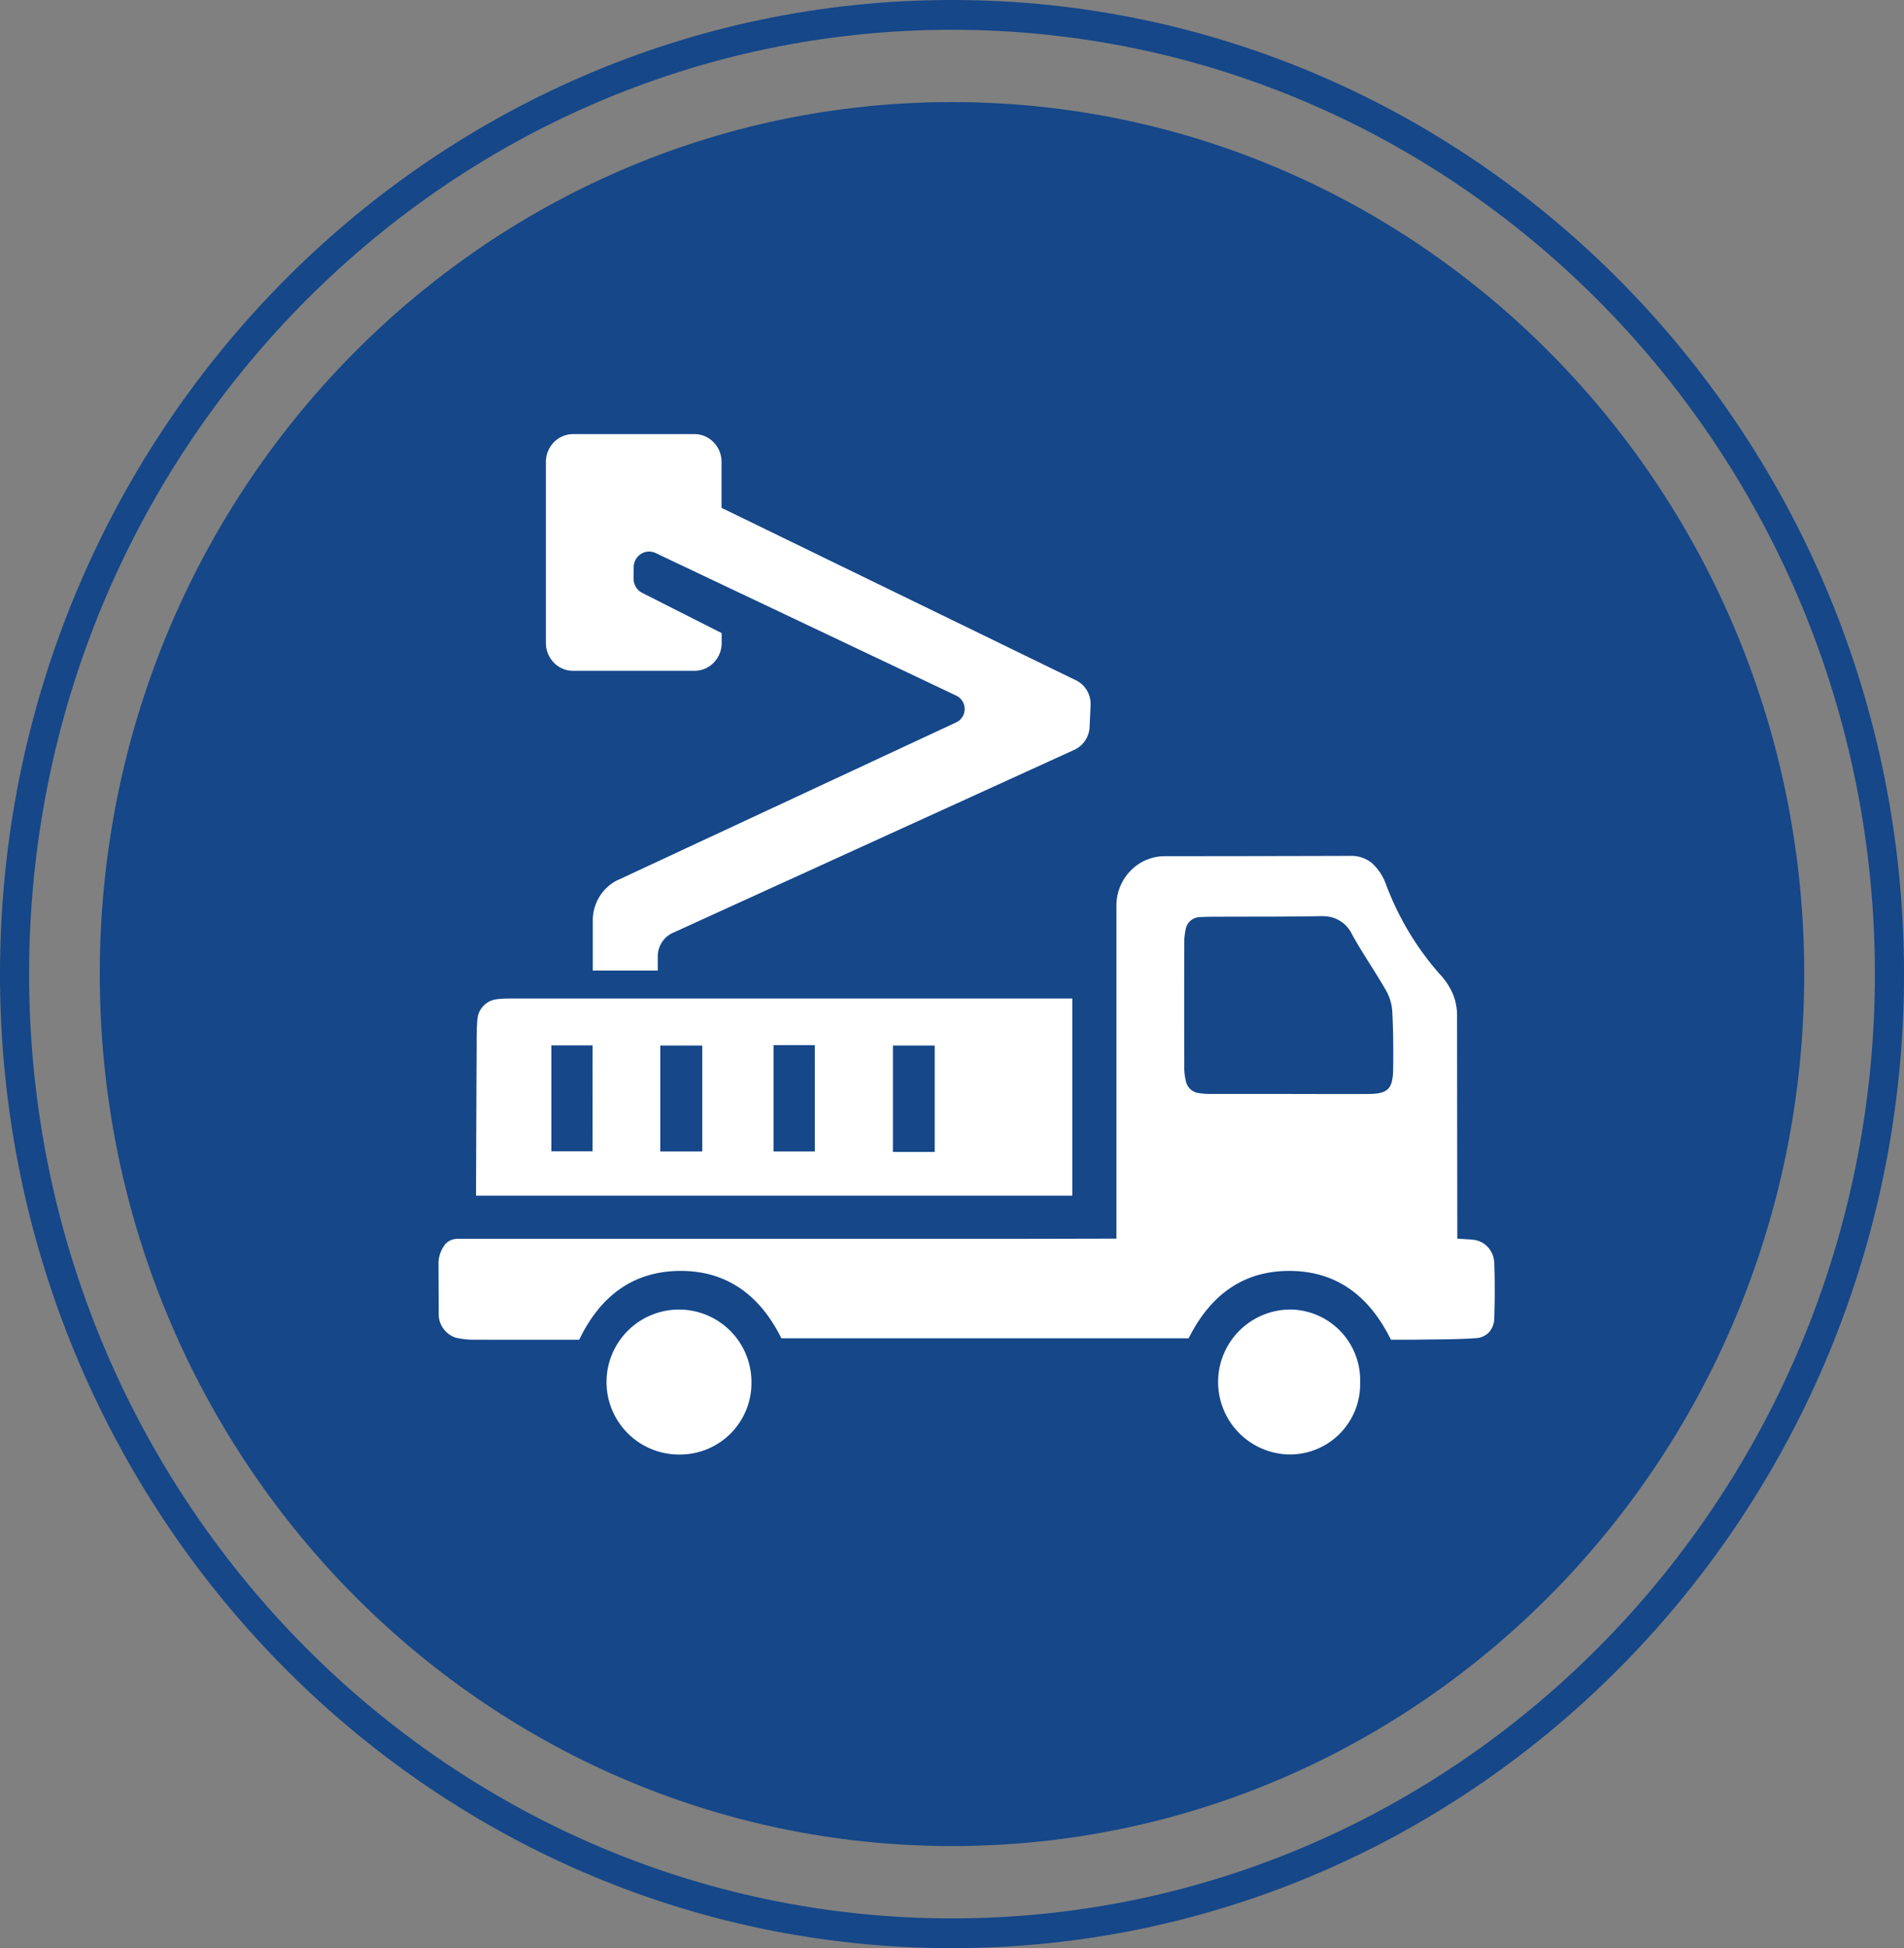
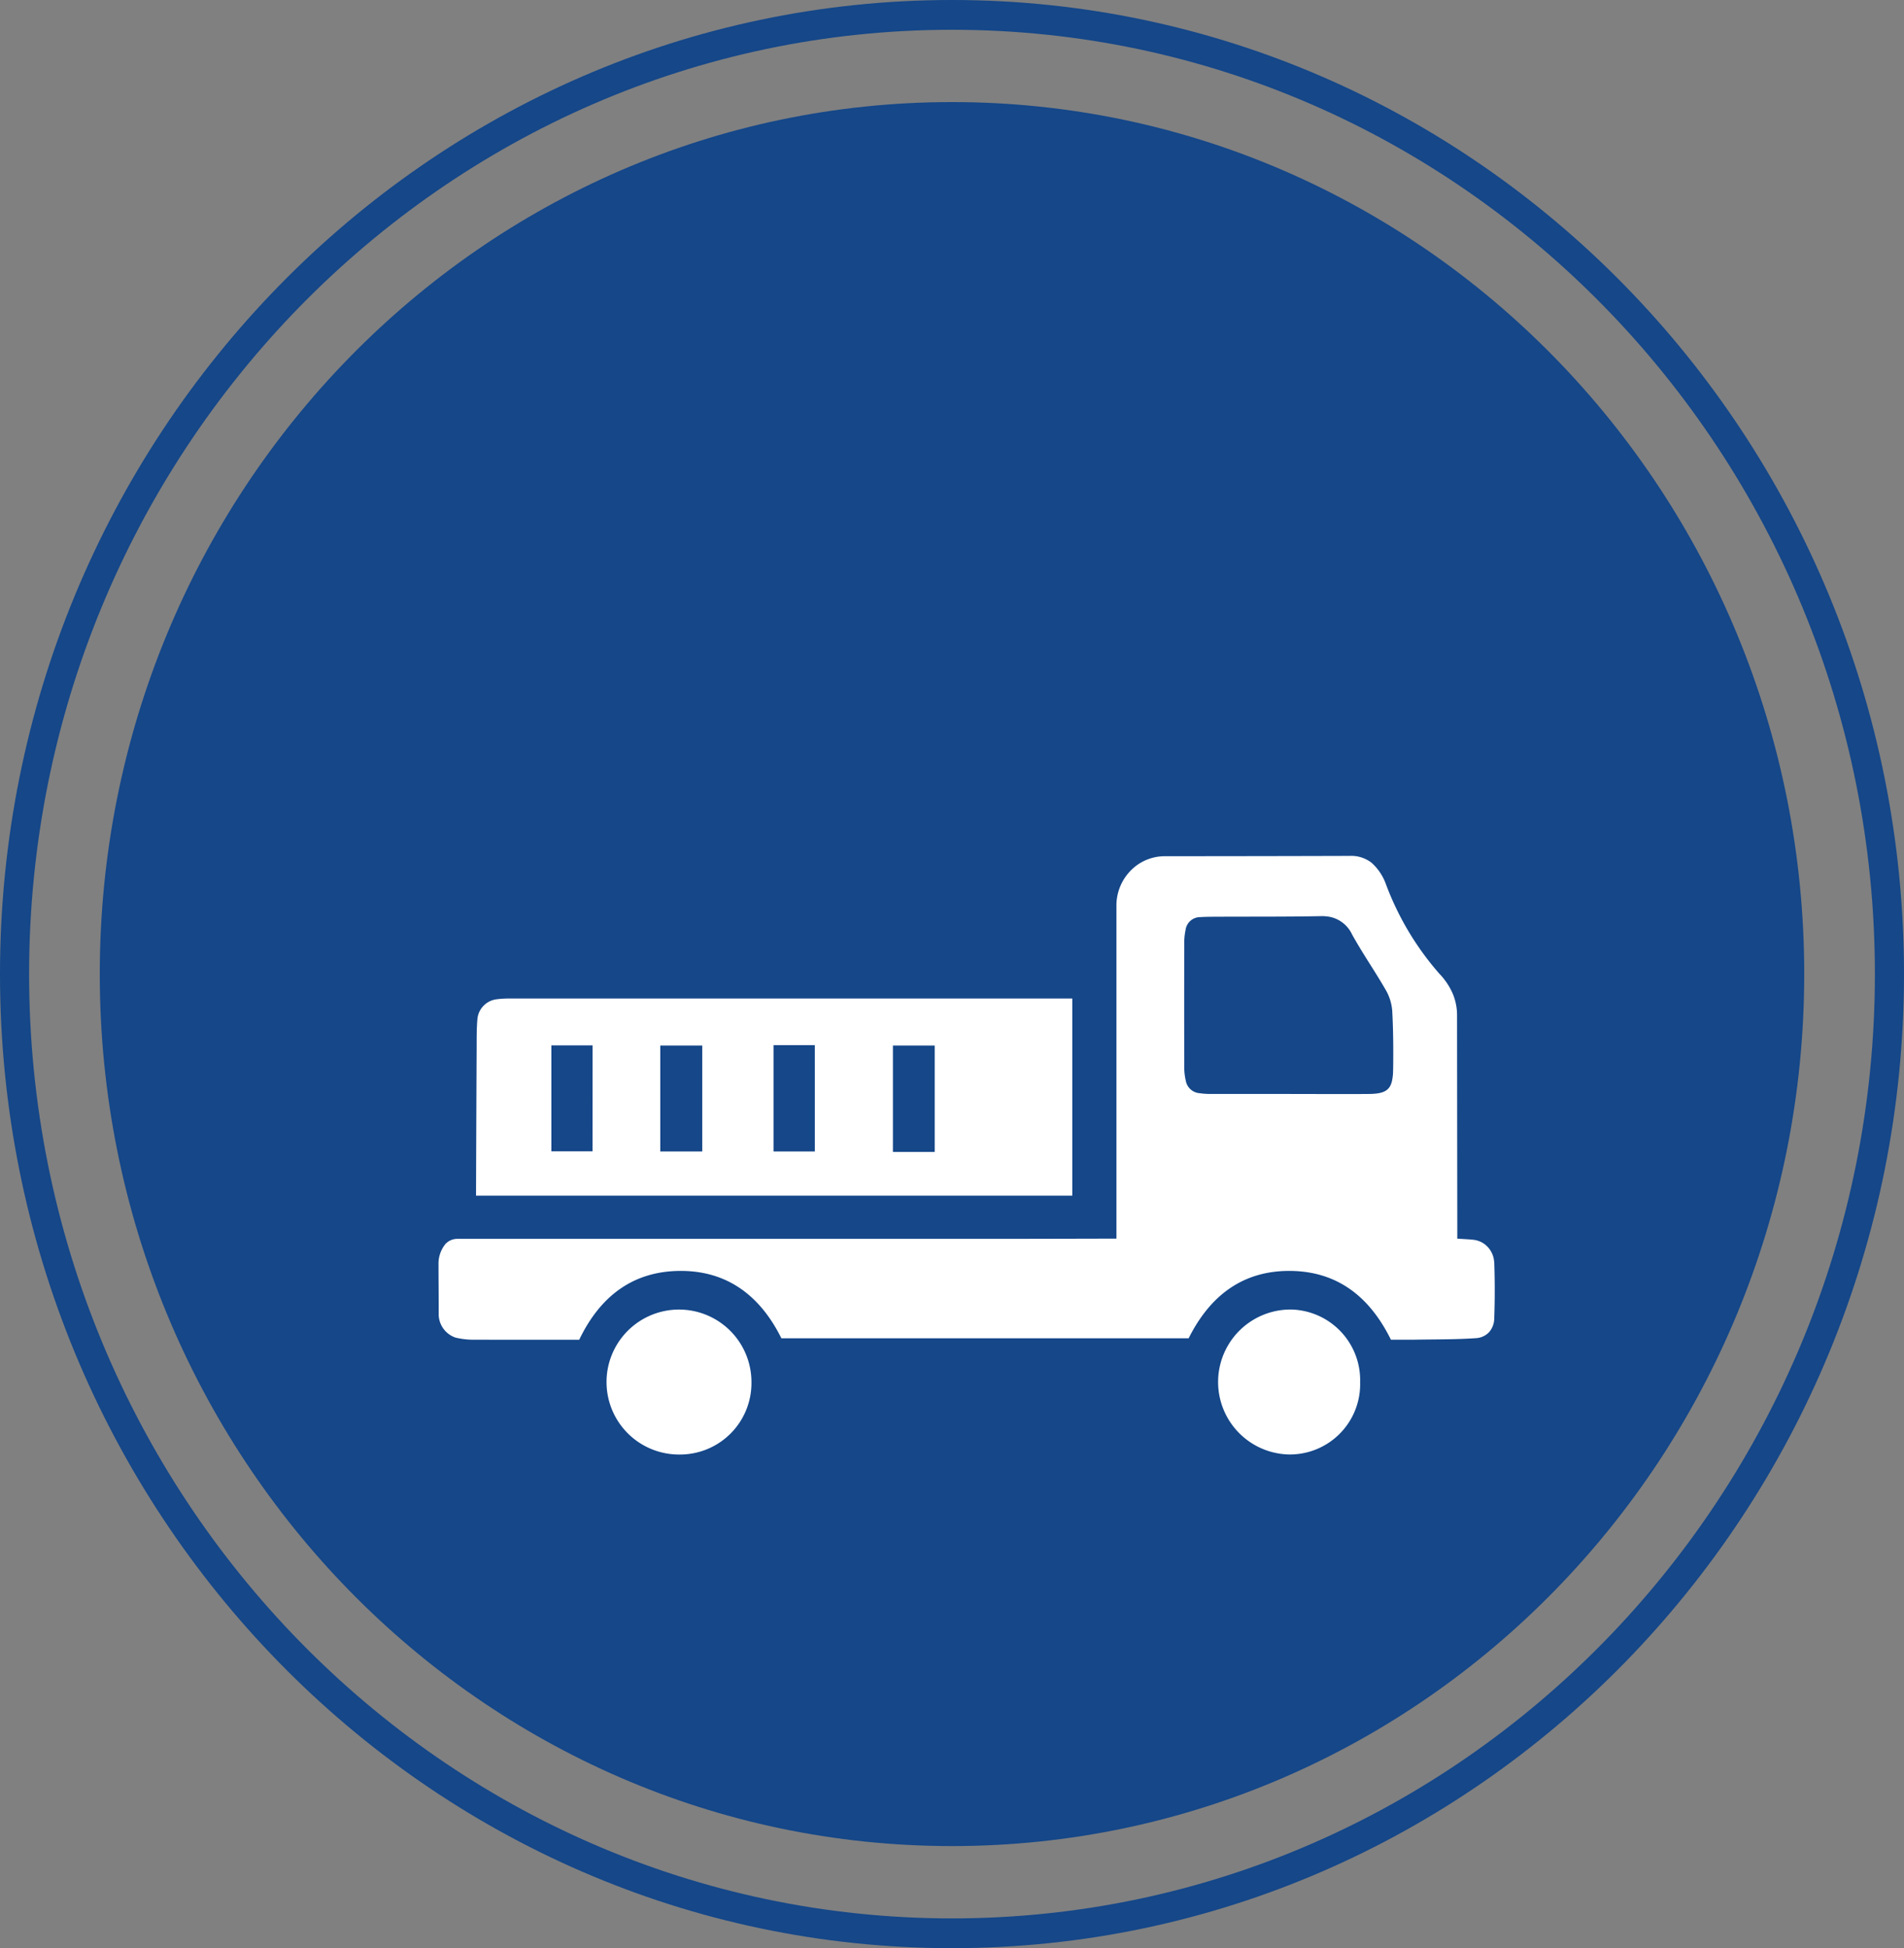
<svg xmlns="http://www.w3.org/2000/svg" id="Group_658" data-name="Group 658" width="126.65" height="129.549" viewBox="0 0 126.65 129.549">
  <rect x="0" y="0" width="126.65" height="129.549" fill="#808080" stroke="none" />
  <defs>
    <clipPath id="clip-path">
      <rect id="Rectangle_614" data-name="Rectangle 614" width="126.65" height="129.549" fill="none" />
    </clipPath>
  </defs>
  <g id="Group_657" data-name="Group 657" clip-path="url(#clip-path)">
    <path id="Path_9" data-name="Path 9" d="M120.165,64.774c0,32.025-25.38,57.986-56.689,57.986S6.789,96.8,6.789,64.774,32.169,6.788,63.477,6.788s56.689,25.961,56.689,57.986" transform="translate(-0.152)" fill="#154789" />
    <path id="Path_10" data-name="Path 10" d="M46.17,96.722a4.82,4.82,0,1,1,4.743-4.778,4.751,4.751,0,0,1-4.743,4.778" transform="translate(-0.928)" fill="#fff" />
    <path id="Path_11" data-name="Path 11" d="M92.327,91.918a4.675,4.675,0,0,1-4.765,4.8,4.82,4.82,0,0,1,.155-9.638,4.7,4.7,0,0,1,4.61,4.834" transform="translate(-1.854)" fill="#fff" />
-     <path id="Path_12" data-name="Path 12" d="M41.96,58.507,64.442,48.034a.986.986,0,0,0,0-1.775l-20-9.483a1,1,0,0,0-.9.017,1.045,1.045,0,0,0-.559.926l-.006.759a1.049,1.049,0,0,0,.57.946L48.835,42.1v.659a1.865,1.865,0,0,1-.53,1.308,1.781,1.781,0,0,1-1.279.541H38.953a1.781,1.781,0,0,1-1.279-.541,1.865,1.865,0,0,1-.53-1.308V30.716a1.872,1.872,0,0,1,.489-1.265,1.783,1.783,0,0,1,1.32-.584h8.073a1.775,1.775,0,0,1,.7.145,1.852,1.852,0,0,1,1.1,1.7v3.09l.008-.028L72.405,45.24a1.712,1.712,0,0,1,.592.476,1.775,1.775,0,0,1,.378,1.178l-.066,1.457a1.766,1.766,0,0,1-.3.9,1.714,1.714,0,0,1-.714.61L45.575,62.039a1.679,1.679,0,0,0-.722.631,1.736,1.736,0,0,0-.269.931v.939H40.261V61.209a3.016,3.016,0,0,1,.461-1.606,2.919,2.919,0,0,1,1.238-1.1" transform="translate(-0.831)" fill="#fff" />
    <path id="Path_13" data-name="Path 13" d="M100.059,83.959a1.6,1.6,0,0,0-.316-.9,1.527,1.527,0,0,0-1.05-.614c-.346-.039-.7-.05-1.089-.077v-.851q-.009-6.99-.016-13.98a3.72,3.72,0,0,0-.293-1.476,4.546,4.546,0,0,0-.9-1.329,19.178,19.178,0,0,1-3.536-5.93,3.5,3.5,0,0,0-.953-1.426,2.184,2.184,0,0,0-1.443-.461c-4.444.014-9.236.019-12.324.021A3.155,3.155,0,0,0,76,57.775a3.315,3.315,0,0,0-1.07,2.449V82.365c-3.118.009-7.23.016-7.364.016q-5.989,0-11.978,0-11.346,0-22.691,0H31.117a1.081,1.081,0,0,0-.822.345,2.08,2.08,0,0,0-.458,1.391c0,1.093.012,1.9.012,3.21a1.648,1.648,0,0,0,1.122,1.621,5.105,5.105,0,0,0,1.343.138c2.3.01,4.593.005,6.882.005,1.388-2.89,3.565-4.557,6.7-4.578,3.168-.022,5.356,1.676,6.747,4.479H79.734c1.423-2.839,3.6-4.5,6.747-4.479s5.3,1.72,6.707,4.573c.528,0,1.058.007,1.587,0,1.347-.024,2.7-.008,4.04-.1a1.313,1.313,0,0,0,.906-.4,1.434,1.434,0,0,0,.342-.94c.042-1.227.044-2.458,0-3.686m-6.73-12.818a3.307,3.307,0,0,1-.083.782c-.161.627-.588.813-1.526.822-1.768.016-3.535,0-5.3,0-1.744,0-3.488,0-5.232,0a5.186,5.186,0,0,1-.726-.05,1.011,1.011,0,0,1-.923-.837,3.9,3.9,0,0,1-.1-.8q-.01-4.237,0-8.476a3.886,3.886,0,0,1,.086-.735.977.977,0,0,1,.965-.861c.4-.025.795-.024,1.193-.026,2.275-.011,4.552.006,6.827-.039a2.819,2.819,0,0,1,.668.059,2.1,2.1,0,0,1,1.424,1.16c.693,1.257,1.519,2.437,2.235,3.682a3.263,3.263,0,0,1,.435,1.391c.072,1.307.078,2.62.061,3.93" transform="translate(-0.668)" fill="#fff" />
    <path id="Path_14" data-name="Path 14" d="M34.639,66.4a6.338,6.338,0,0,0-.914.054,1.461,1.461,0,0,0-.818.409,1.446,1.446,0,0,0-.425.9c-.059.64-.048,1.288-.052,1.932-.017,3.031-.04,9.527-.04,9.813H72.052V66.4c-5.919,0-29.417,0-37.414,0m5.5,10.162H37.4V69.516h2.741Zm7.3.01H44.646V69.525h2.792Zm7.488,0H52.178V69.5h2.747ZM62.9,76.6H60.12V69.525H62.9Z" transform="translate(-0.725)" fill="#fff" />
    <path id="Path_15" data-name="Path 15" d="M63.325,129.549C28.407,129.549,0,100.491,0,64.774S28.407,0,63.325,0s63.325,29.058,63.325,64.774-28.408,64.775-63.325,64.775m0-127.569c-33.85,0-61.389,28.17-61.389,62.794s27.539,62.795,61.389,62.795,61.389-28.17,61.389-62.795S97.175,1.98,63.325,1.98" fill="#154789" />
  </g>
</svg>